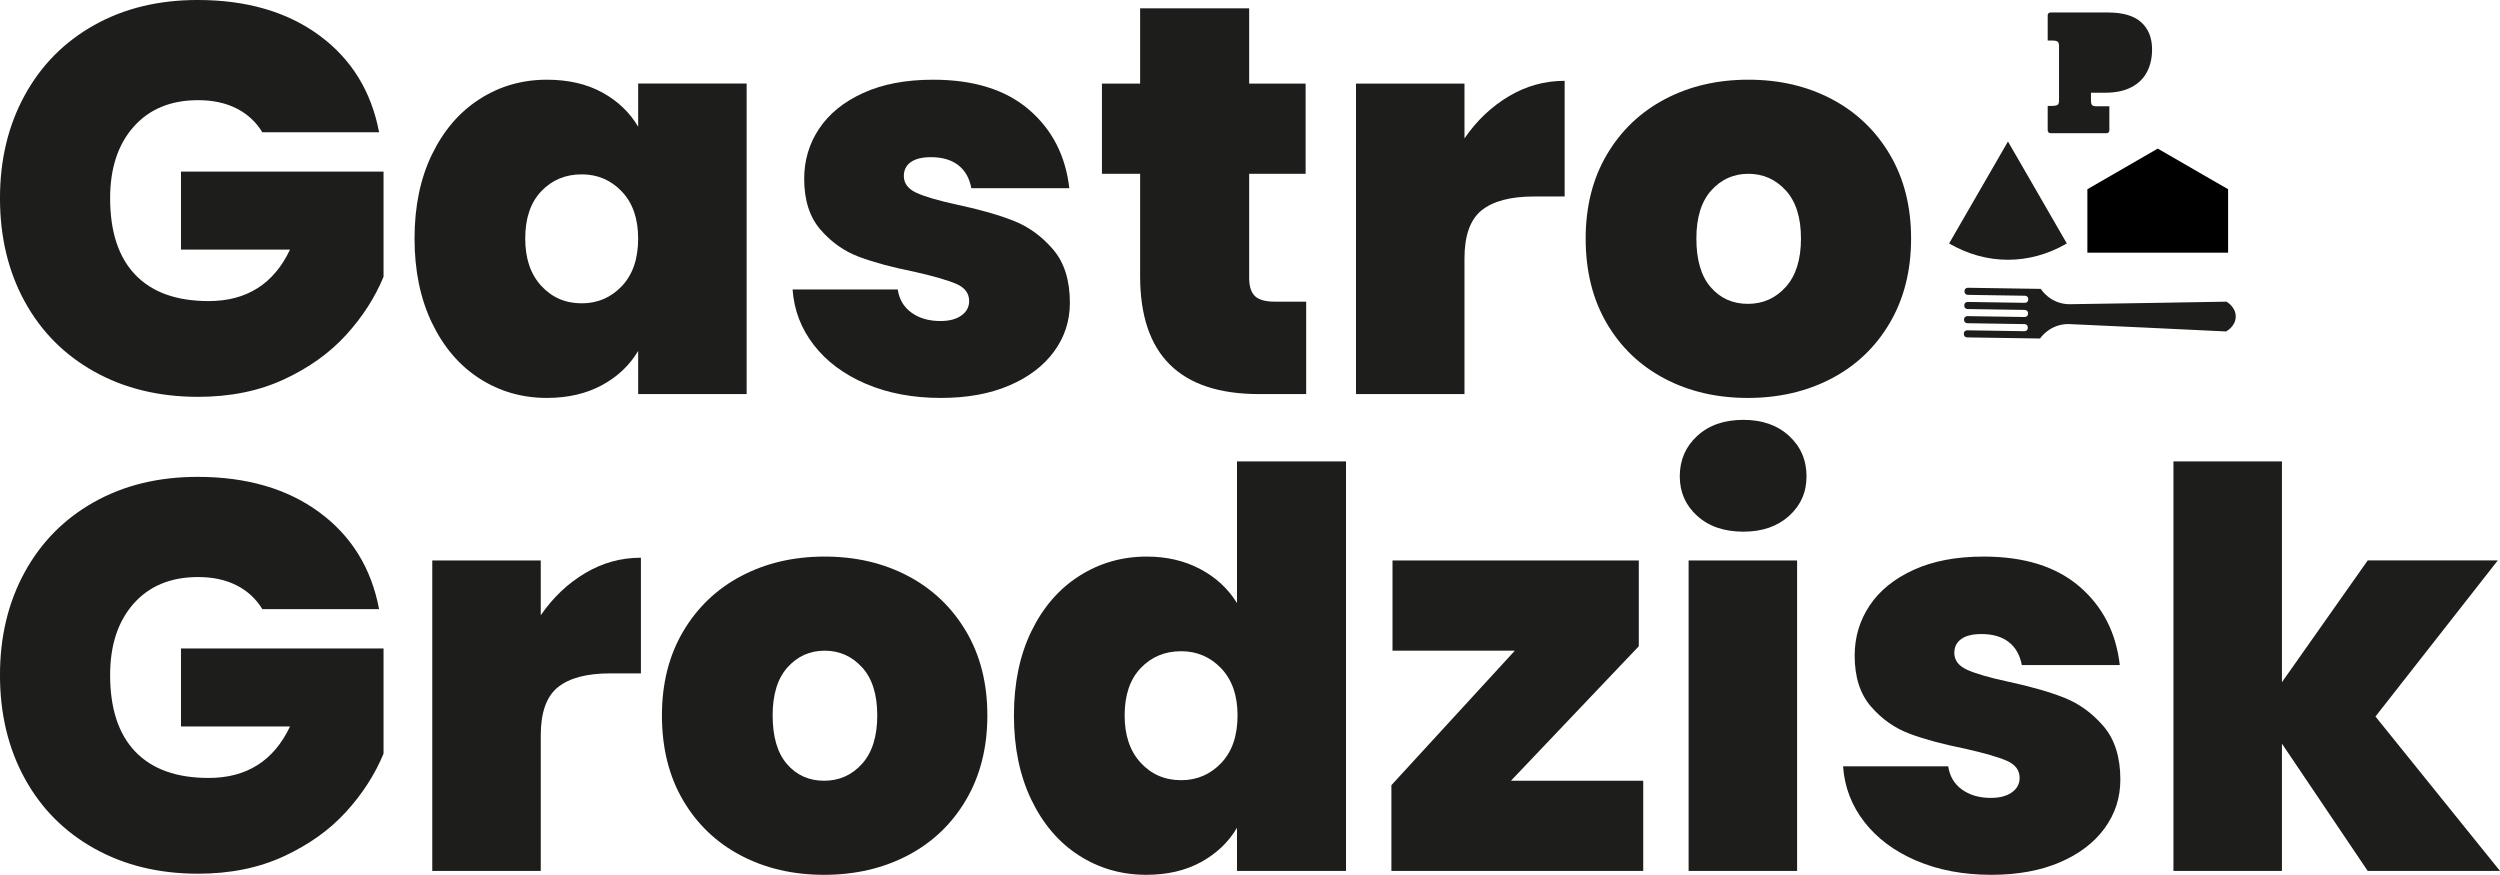
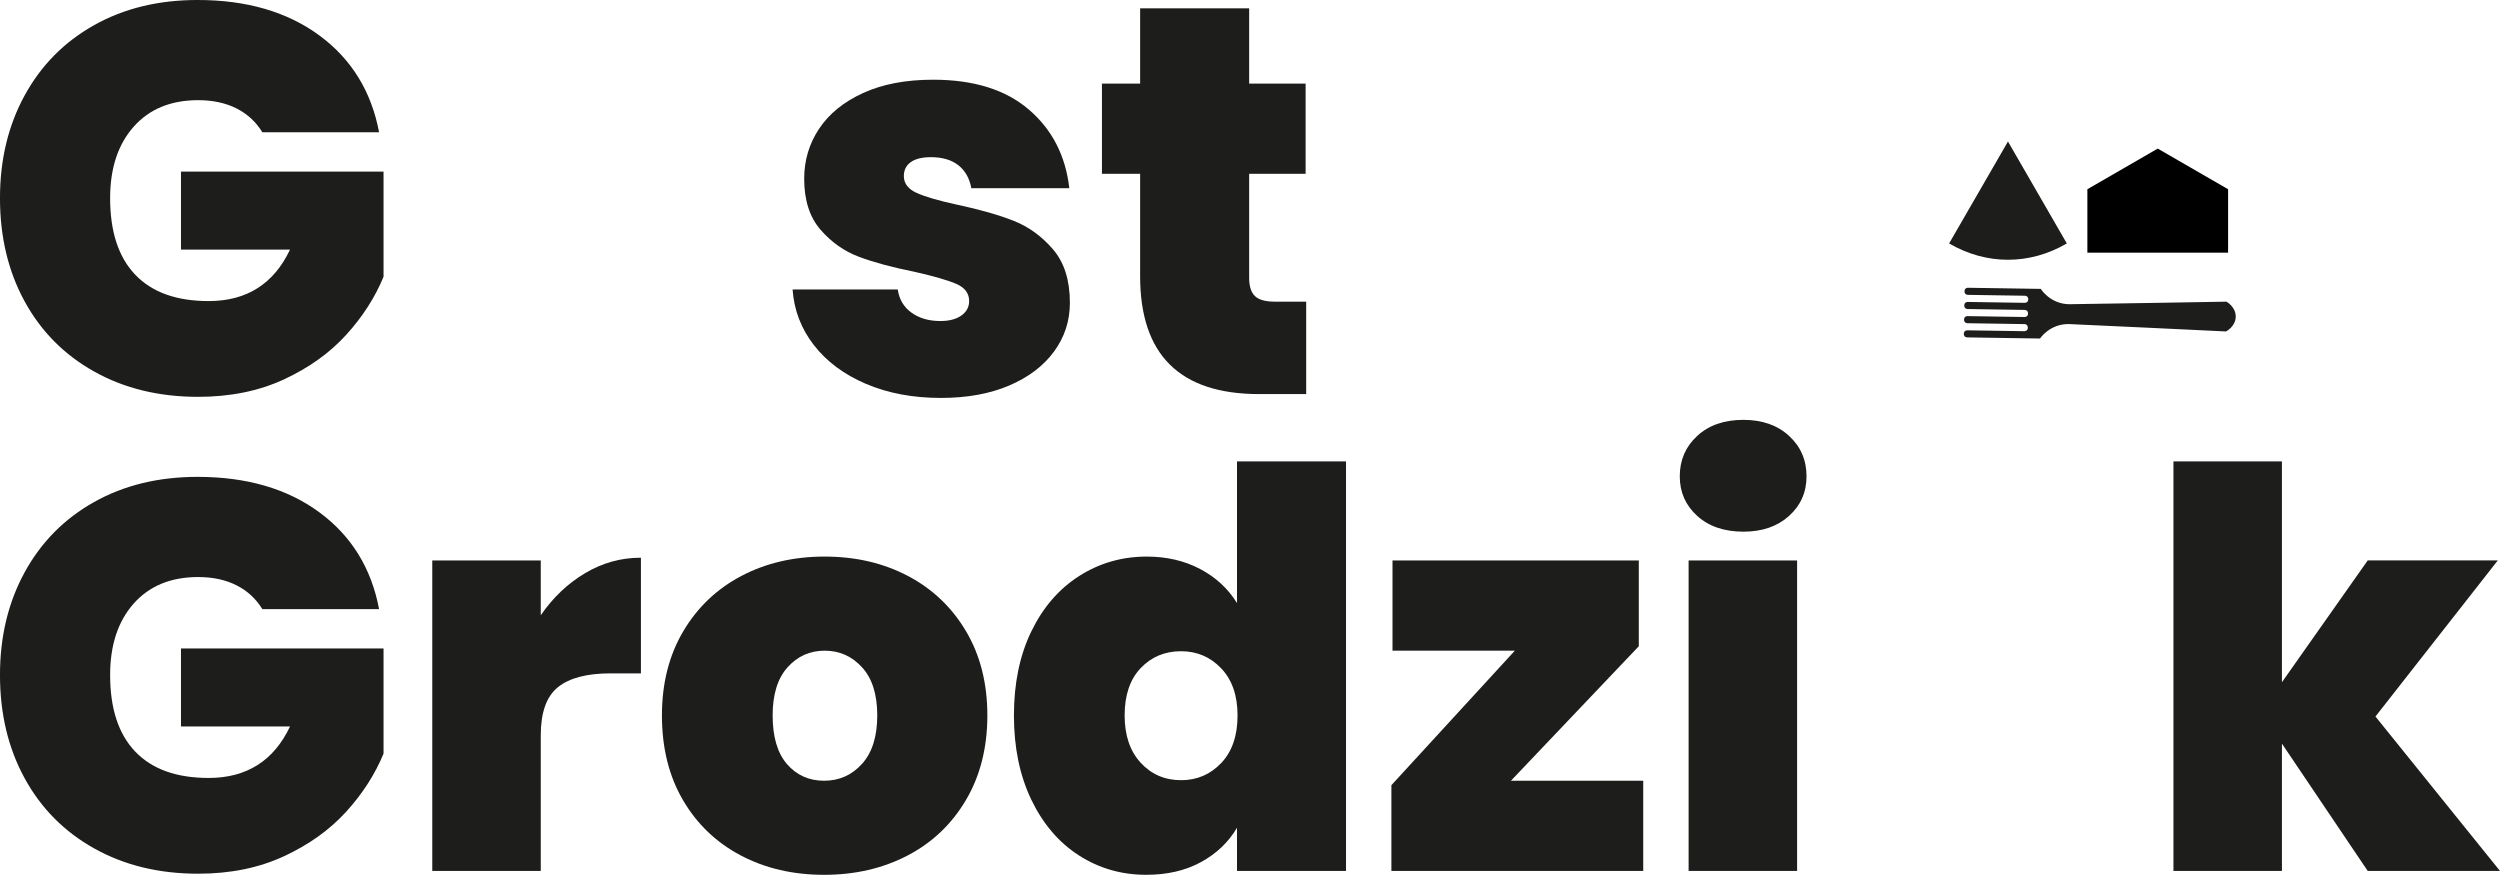
<svg xmlns="http://www.w3.org/2000/svg" id="Warstwa_1" version="1.1" viewBox="0 0 173.638 60.789">
  <defs>
    <style>
      .st0 {
        fill: #1d1d1b;
      }
    </style>
  </defs>
  <path class="st0" d="M154.607,23.021s-10.561-.507-10.916-.513c-1.328-.02-2.002,1.004-2.002,1.004l-5.063-.078s-.232-.004-.228-.25.235-.242.235-.242l3.974.061s.232.004.236-.243-.228-.25-.228-.25l-3.974-.061s-.232-.004-.228-.25.235-.243.235-.243l3.974.061s.232.004.236-.242-.228-.25-.228-.25l-3.974-.061s-.232-.004-.228-.25.235-.243.235-.243l3.974.061s.232.004.236-.242-.228-.25-.228-.25l-3.974-.061s-.232-.004-.228-.25.235-.243.235-.243l5.063.078s.642,1.045,1.97,1.065c.327.005,10.926-.177,10.926-.177,0,0,.656.355.646,1.045s-.677,1.025-.677,1.025Z" />
  <path class="st0" d="M139.464,9.828l-4.088,7.081.017.01c1.291.745,2.661,1.123,4.071,1.123s2.781-.378,4.071-1.123l.017-.01-4.071-7.052-.017-.029Z" />
  <polygon points="149.866 10.321 144.979 13.143 144.979 16.058 144.979 16.888 144.979 17.548 154.753 17.548 154.753 16.888 154.753 16.058 154.753 13.143 149.866 10.321" />
  <path class="st0" d="M18.222,9.188c-.437-.717-1.032-1.269-1.788-1.653s-1.646-.577-2.672-.577c-1.896,0-3.39.615-4.479,1.845s-1.634,2.883-1.634,4.959c0,2.333.583,4.107,1.749,5.324,1.166,1.217,2.864,1.826,5.094,1.826,2.64,0,4.523-1.192,5.651-3.575h-7.573v-5.42h14.069v7.304c-.59,1.436-1.454,2.781-2.595,4.036-1.141,1.256-2.582,2.287-4.324,3.095-1.743.807-3.729,1.211-5.959,1.211-2.717,0-5.119-.583-7.207-1.75-2.09-1.166-3.704-2.793-4.844-4.882-1.141-2.088-1.711-4.479-1.711-7.169,0-2.665.57-5.042,1.711-7.131,1.14-2.088,2.748-3.716,4.824-4.882,2.076-1.166,4.472-1.749,7.188-1.749,3.408,0,6.228.821,8.457,2.46,2.229,1.64,3.613,3.882,4.151,6.727h-8.11Z" />
-   <path class="st0" d="M30.003,10.726c.808-1.666,1.909-2.947,3.307-3.844,1.396-.897,2.953-1.346,4.671-1.346,1.485,0,2.768.295,3.844.884,1.076.59,1.909,1.384,2.499,2.383v-2.999h7.534v21.566h-7.534v-2.999c-.59,1-1.43,1.794-2.519,2.383-1.089.59-2.364.884-3.824.884-1.718,0-3.274-.448-4.671-1.345-1.397-.897-2.499-2.185-3.307-3.864-.807-1.678-1.211-3.632-1.211-5.862s.404-4.177,1.211-5.843ZM43.188,13.301c-.756-.794-1.685-1.191-2.786-1.191-1.129,0-2.063.391-2.807,1.172-.744.782-1.115,1.877-1.115,3.287,0,1.384.371,2.479,1.115,3.287.743.807,1.678,1.211,2.807,1.211,1.102,0,2.03-.397,2.786-1.192.756-.794,1.135-1.896,1.135-3.306,0-1.384-.379-2.473-1.135-3.268Z" />
  <path class="st0" d="M60.141,26.66c-1.524-.654-2.729-1.55-3.613-2.691-.884-1.14-1.378-2.428-1.479-3.864h7.304c.102.692.423,1.23.961,1.615s1.204.577,1.999.577c.615,0,1.102-.128,1.461-.384.358-.256.538-.589.538-1,0-.539-.295-.936-.885-1.192-.59-.256-1.563-.538-2.921-.846-1.538-.308-2.819-.653-3.845-1.038-1.025-.384-1.916-1.012-2.672-1.883-.756-.871-1.134-2.05-1.134-3.537,0-1.281.347-2.441,1.038-3.479.692-1.038,1.711-1.865,3.057-2.479,1.345-.615,2.966-.923,4.862-.923,2.819,0,5.036.692,6.65,2.076,1.614,1.384,2.55,3.204,2.807,5.458h-6.805c-.128-.692-.43-1.224-.903-1.595-.475-.371-1.108-.558-1.902-.558-.615,0-1.083.115-1.403.346-.321.23-.48.551-.48.961,0,.513.294.903.884,1.172s1.538.545,2.845.827c1.563.333,2.864.705,3.902,1.115,1.037.41,1.947,1.07,2.729,1.979.782.91,1.173,2.147,1.173,3.71,0,1.256-.365,2.383-1.096,3.383s-1.769,1.788-3.113,2.364c-1.346.577-2.929.865-4.748.865-1.947,0-3.685-.327-5.209-.98Z" />
  <path class="st0" d="M90.721,20.951v6.42h-3.267c-5.511,0-8.266-2.729-8.266-8.188v-7.112h-2.652v-6.266h2.652V.577h7.573v5.228h3.921v6.266h-3.921v7.227c0,.59.135,1.013.404,1.269.269.256.724.384,1.364.384h2.19Z" />
-   <path class="st0" d="M104.79,6.689c1.204-.717,2.499-1.076,3.883-1.076v8.034h-2.114c-1.641,0-2.858.321-3.652.961-.795.641-1.191,1.756-1.191,3.345v9.418h-7.535V5.805h7.535v3.806c.846-1.23,1.87-2.204,3.075-2.921Z" />
-   <path class="st0" d="M115.611,26.294c-1.704-.897-3.043-2.178-4.017-3.844-.975-1.666-1.461-3.626-1.461-5.882,0-2.229.493-4.177,1.479-5.843s2.332-2.947,4.037-3.844c1.703-.897,3.632-1.346,5.785-1.346s4.081.449,5.785,1.346,3.05,2.178,4.036,3.844,1.48,3.613,1.48,5.843-.494,4.184-1.48,5.862c-.986,1.679-2.339,2.967-4.056,3.864s-3.651,1.345-5.805,1.345-4.081-.448-5.785-1.345ZM124.03,19.932c.704-.781,1.057-1.903,1.057-3.364s-.353-2.576-1.057-3.344c-.705-.769-1.57-1.153-2.595-1.153s-1.884.384-2.576,1.153c-.691.769-1.037,1.884-1.037,3.344,0,1.487.332,2.614.999,3.383.666.769,1.524,1.153,2.575,1.153s1.929-.39,2.634-1.172Z" />
  <path class="st0" d="M18.222,42.309c-.437-.717-1.032-1.269-1.788-1.653s-1.646-.577-2.672-.577c-1.896,0-3.39.615-4.479,1.845s-1.634,2.883-1.634,4.959c0,2.333.583,4.107,1.749,5.324,1.166,1.217,2.864,1.826,5.094,1.826,2.64,0,4.523-1.192,5.651-3.575h-7.573v-5.42h14.069v7.304c-.59,1.436-1.454,2.781-2.595,4.036-1.141,1.256-2.582,2.287-4.324,3.095-1.743.807-3.729,1.211-5.959,1.211-2.717,0-5.119-.583-7.207-1.75-2.09-1.166-3.704-2.793-4.844-4.882-1.141-2.088-1.711-4.479-1.711-7.169,0-2.665.57-5.042,1.711-7.131,1.14-2.088,2.748-3.716,4.824-4.882,2.076-1.166,4.472-1.749,7.188-1.749,3.408,0,6.228.821,8.457,2.46,2.229,1.64,3.613,3.882,4.151,6.727h-8.11Z" />
  <path class="st0" d="M40.633,39.811c1.204-.717,2.498-1.076,3.882-1.076v8.034h-2.114c-1.64,0-2.857.321-3.651.961-.795.641-1.191,1.756-1.191,3.345v9.418h-7.535v-21.566h7.535v3.806c.846-1.23,1.87-2.204,3.075-2.921Z" />
  <path class="st0" d="M51.453,59.416c-1.704-.897-3.043-2.178-4.017-3.844-.975-1.666-1.461-3.626-1.461-5.882,0-2.229.493-4.177,1.48-5.843.985-1.666,2.331-2.947,4.036-3.844,1.704-.897,3.633-1.346,5.785-1.346s4.081.449,5.785,1.346,3.05,2.178,4.037,3.844c.986,1.666,1.479,3.613,1.479,5.843s-.493,4.184-1.479,5.862c-.987,1.679-2.339,2.967-4.056,3.864-1.718.897-3.652,1.345-5.805,1.345s-4.082-.448-5.786-1.345ZM59.872,53.054c.705-.781,1.058-1.903,1.058-3.364s-.353-2.576-1.058-3.344c-.705-.769-1.57-1.153-2.595-1.153s-1.884.384-2.575,1.153c-.692.769-1.038,1.884-1.038,3.344,0,1.487.333,2.614.999,3.383.666.769,1.524,1.153,2.576,1.153s1.928-.39,2.633-1.172Z" />
  <path class="st0" d="M71.635,43.847c.808-1.666,1.915-2.947,3.325-3.844,1.409-.897,2.973-1.346,4.689-1.346,1.385,0,2.62.289,3.71.865,1.089.576,1.941,1.364,2.557,2.364v-9.841h7.572v28.447h-7.572v-2.999c-.59,1-1.423,1.794-2.499,2.383-1.076.59-2.345.884-3.806.884-1.717,0-3.274-.448-4.671-1.345s-2.498-2.185-3.306-3.864c-.808-1.678-1.211-3.632-1.211-5.862s.403-4.177,1.211-5.843ZM84.82,46.422c-.756-.794-1.686-1.191-2.787-1.191-1.128,0-2.063.391-2.807,1.172-.743.782-1.114,1.877-1.114,3.287,0,1.384.371,2.479,1.114,3.287.743.807,1.679,1.211,2.807,1.211,1.102,0,2.031-.397,2.787-1.192.756-.794,1.134-1.896,1.134-3.306,0-1.384-.378-2.473-1.134-3.268Z" />
  <path class="st0" d="M104.943,54.226h9.188v6.266h-17.491v-5.958l8.573-9.341h-8.496v-6.266h17.106v5.958l-8.88,9.341Z" />
  <path class="st0" d="M117.88,35.832c-.808-.73-1.211-1.646-1.211-2.749,0-1.127.403-2.063,1.211-2.807.807-.743,1.877-1.115,3.209-1.115,1.308,0,2.364.372,3.172,1.115.808.744,1.211,1.679,1.211,2.807,0,1.102-.403,2.018-1.211,2.749-.808.73-1.864,1.095-3.172,1.095-1.332,0-2.402-.365-3.209-1.095ZM124.818,38.926v21.566h-7.535v-21.566h7.535Z" />
-   <path class="st0" d="M133.103,59.781c-1.525-.654-2.729-1.55-3.614-2.691-.884-1.14-1.378-2.428-1.479-3.864h7.304c.103.692.423,1.23.961,1.615s1.204.577,1.999.577c.615,0,1.102-.128,1.461-.384.358-.256.538-.589.538-1,0-.539-.295-.936-.884-1.192-.59-.256-1.563-.538-2.922-.846-1.538-.308-2.819-.653-3.844-1.038-1.025-.384-1.917-1.012-2.672-1.883-.757-.871-1.135-2.05-1.135-3.537,0-1.281.347-2.441,1.038-3.479.692-1.038,1.711-1.865,3.057-2.479,1.346-.615,2.966-.923,4.862-.923,2.819,0,5.036.692,6.65,2.076,1.615,1.384,2.55,3.204,2.807,5.458h-6.805c-.128-.692-.429-1.224-.903-1.595-.474-.371-1.108-.558-1.902-.558-.615,0-1.083.115-1.403.346-.32.23-.48.551-.48.961,0,.513.294.903.884,1.172s1.538.545,2.845.827c1.563.333,2.864.705,3.902,1.115,1.038.41,1.947,1.07,2.729,1.979.781.91,1.172,2.147,1.172,3.71,0,1.256-.365,2.383-1.096,3.383-.729,1-1.768,1.788-3.113,2.364s-2.928.865-4.748.865c-1.947,0-3.684-.327-5.208-.98Z" />
  <path class="st0" d="M164.45,60.492l-5.958-8.842v8.842h-7.535v-28.447h7.535v15.338l5.958-8.458h9.034l-8.496,10.841,8.649,10.725h-9.188Z" />
-   <path class="st0" d="M148.724,1.551c-.499-.456-1.273-.684-2.322-.684h-3.973c-.06,0-.11.017-.148.052-.039.034-.058.086-.058.155v1.741h.284c.206,0,.342.026.406.077.064.052.097.151.097.297v3.793c0,.095-.013.17-.039.226-.026.056-.075.095-.148.116-.073.022-.178.032-.316.032h-.284v1.69c0,.06.019.11.058.148.039.039.088.058.148.058h3.87c.069,0,.12-.019.155-.058.034-.039.052-.088.052-.148v-1.664h-.89c-.155,0-.258-.028-.31-.084-.052-.056-.077-.157-.077-.303v-.555h.98c.731,0,1.339-.127,1.825-.381.486-.253.847-.606,1.084-1.058.236-.451.355-.974.355-1.567,0-.8-.25-1.427-.748-1.883Z" />
</svg>